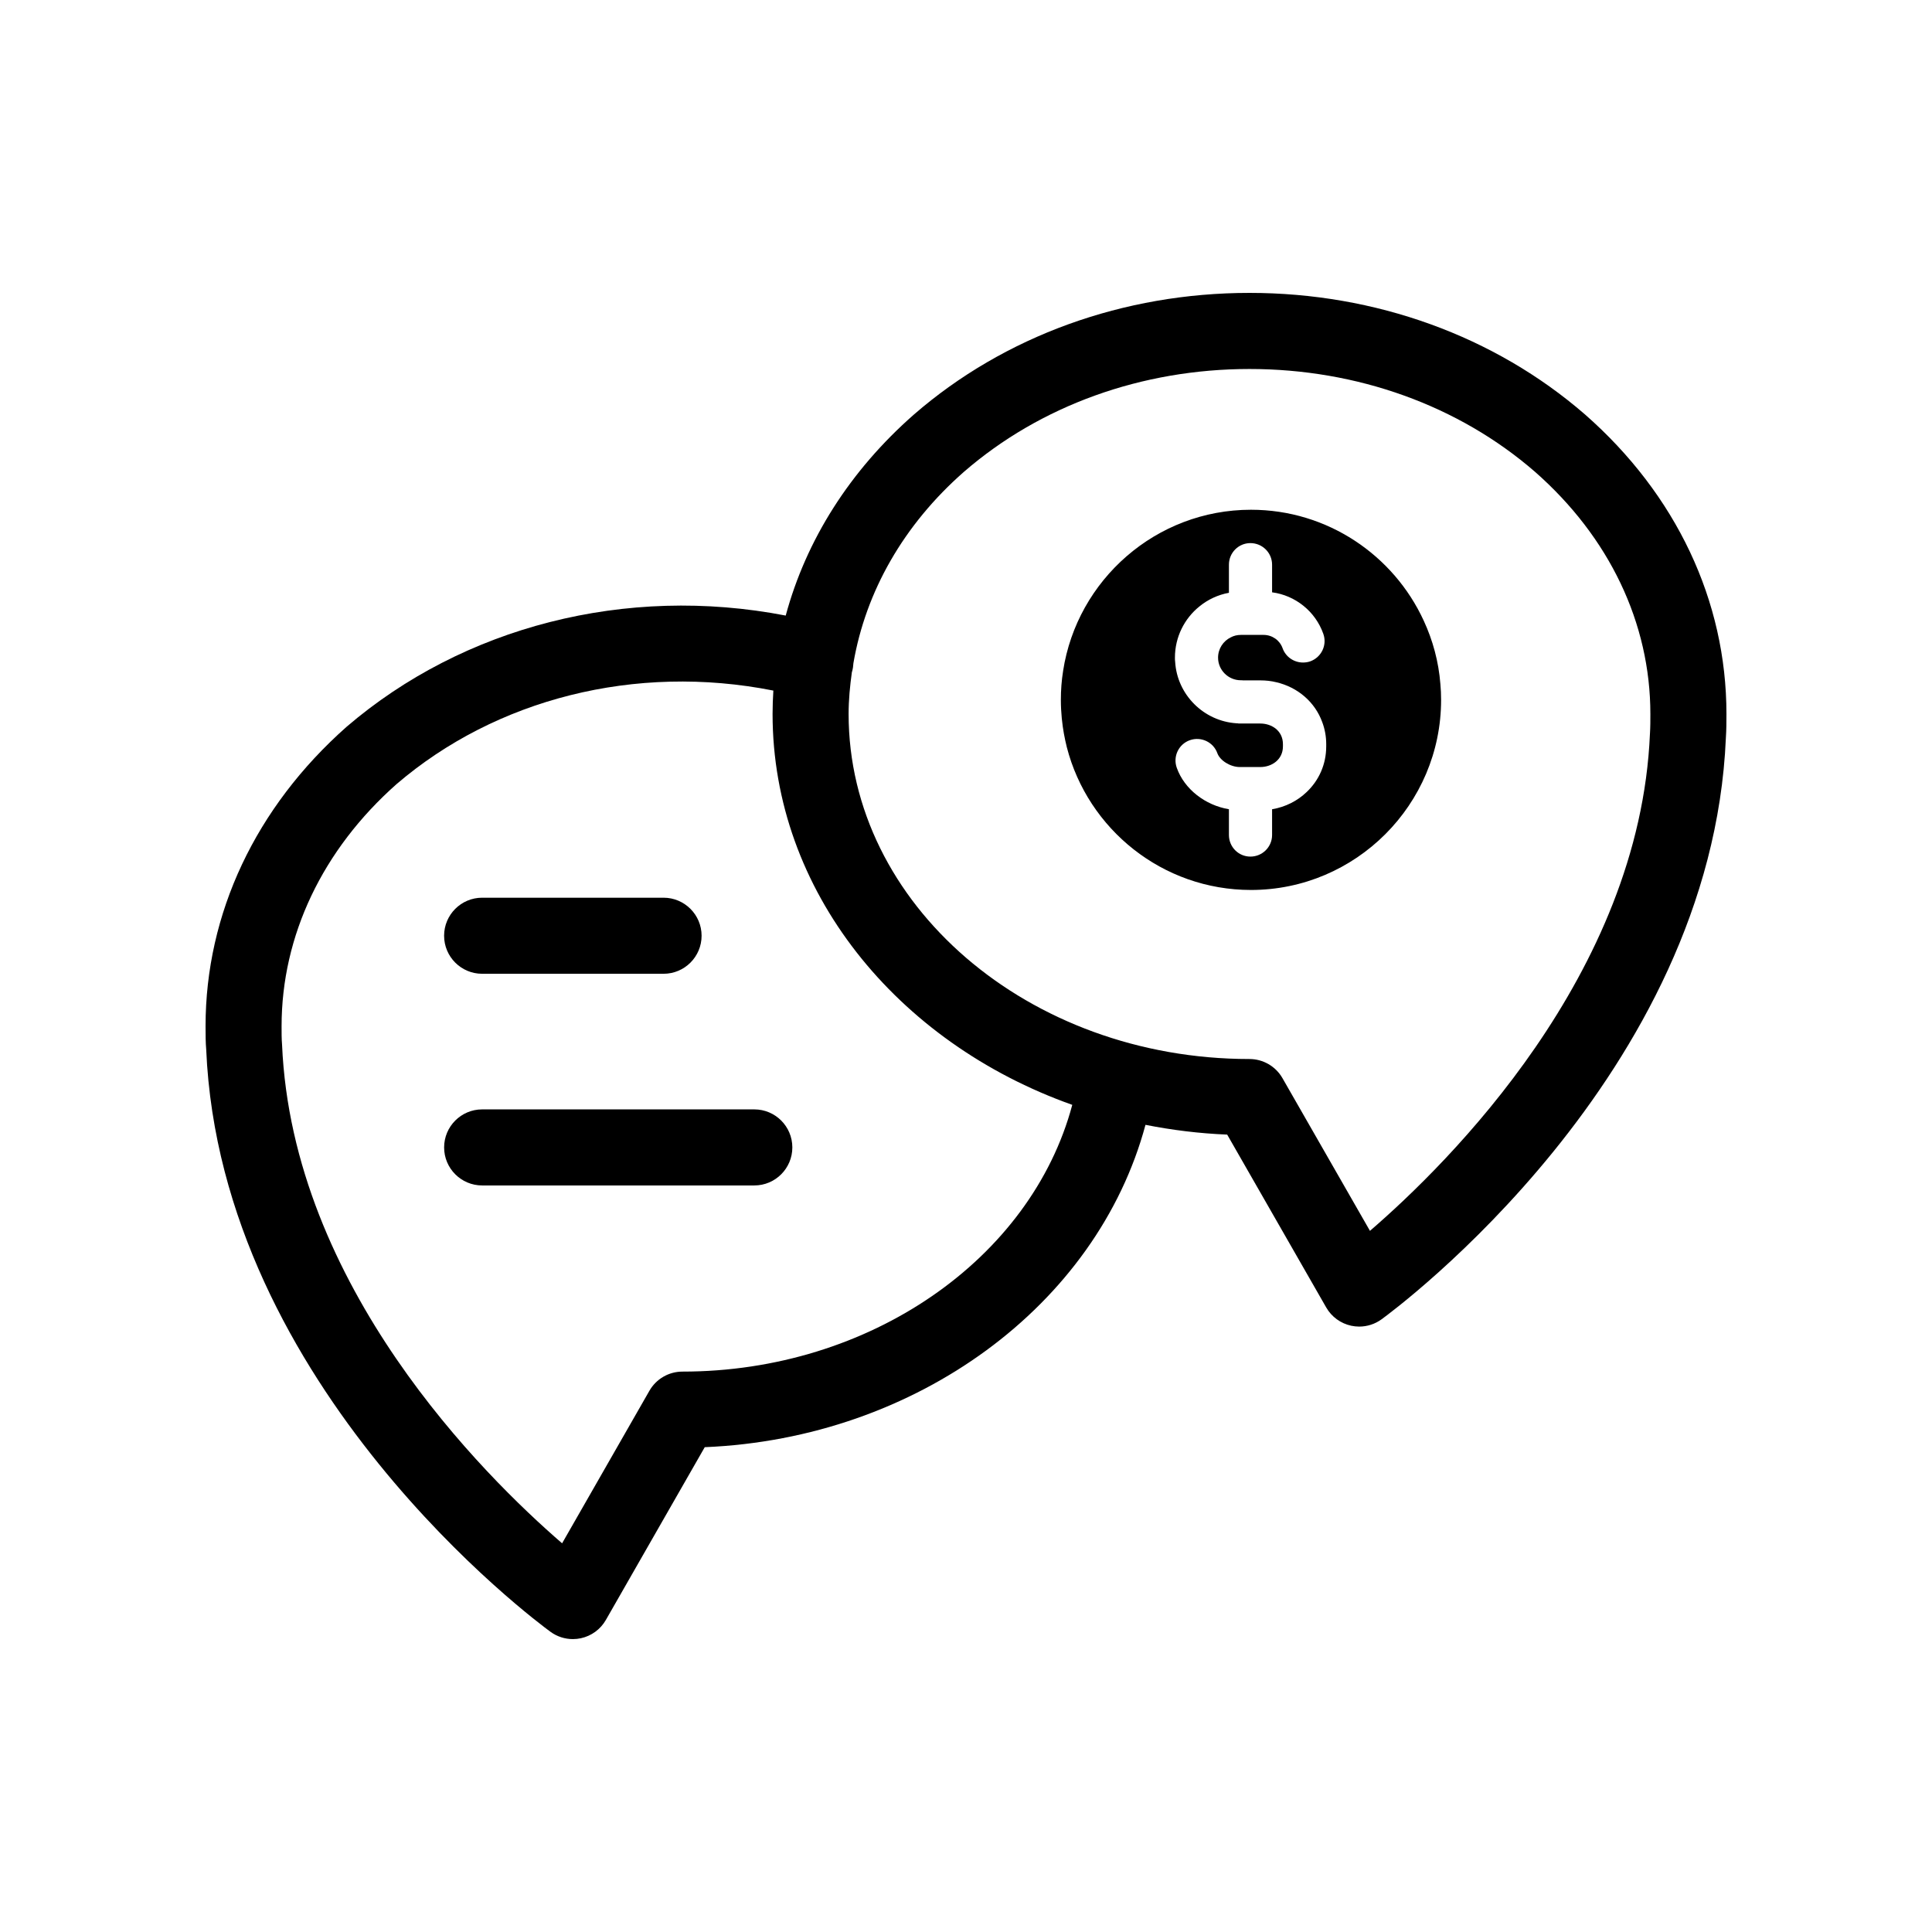
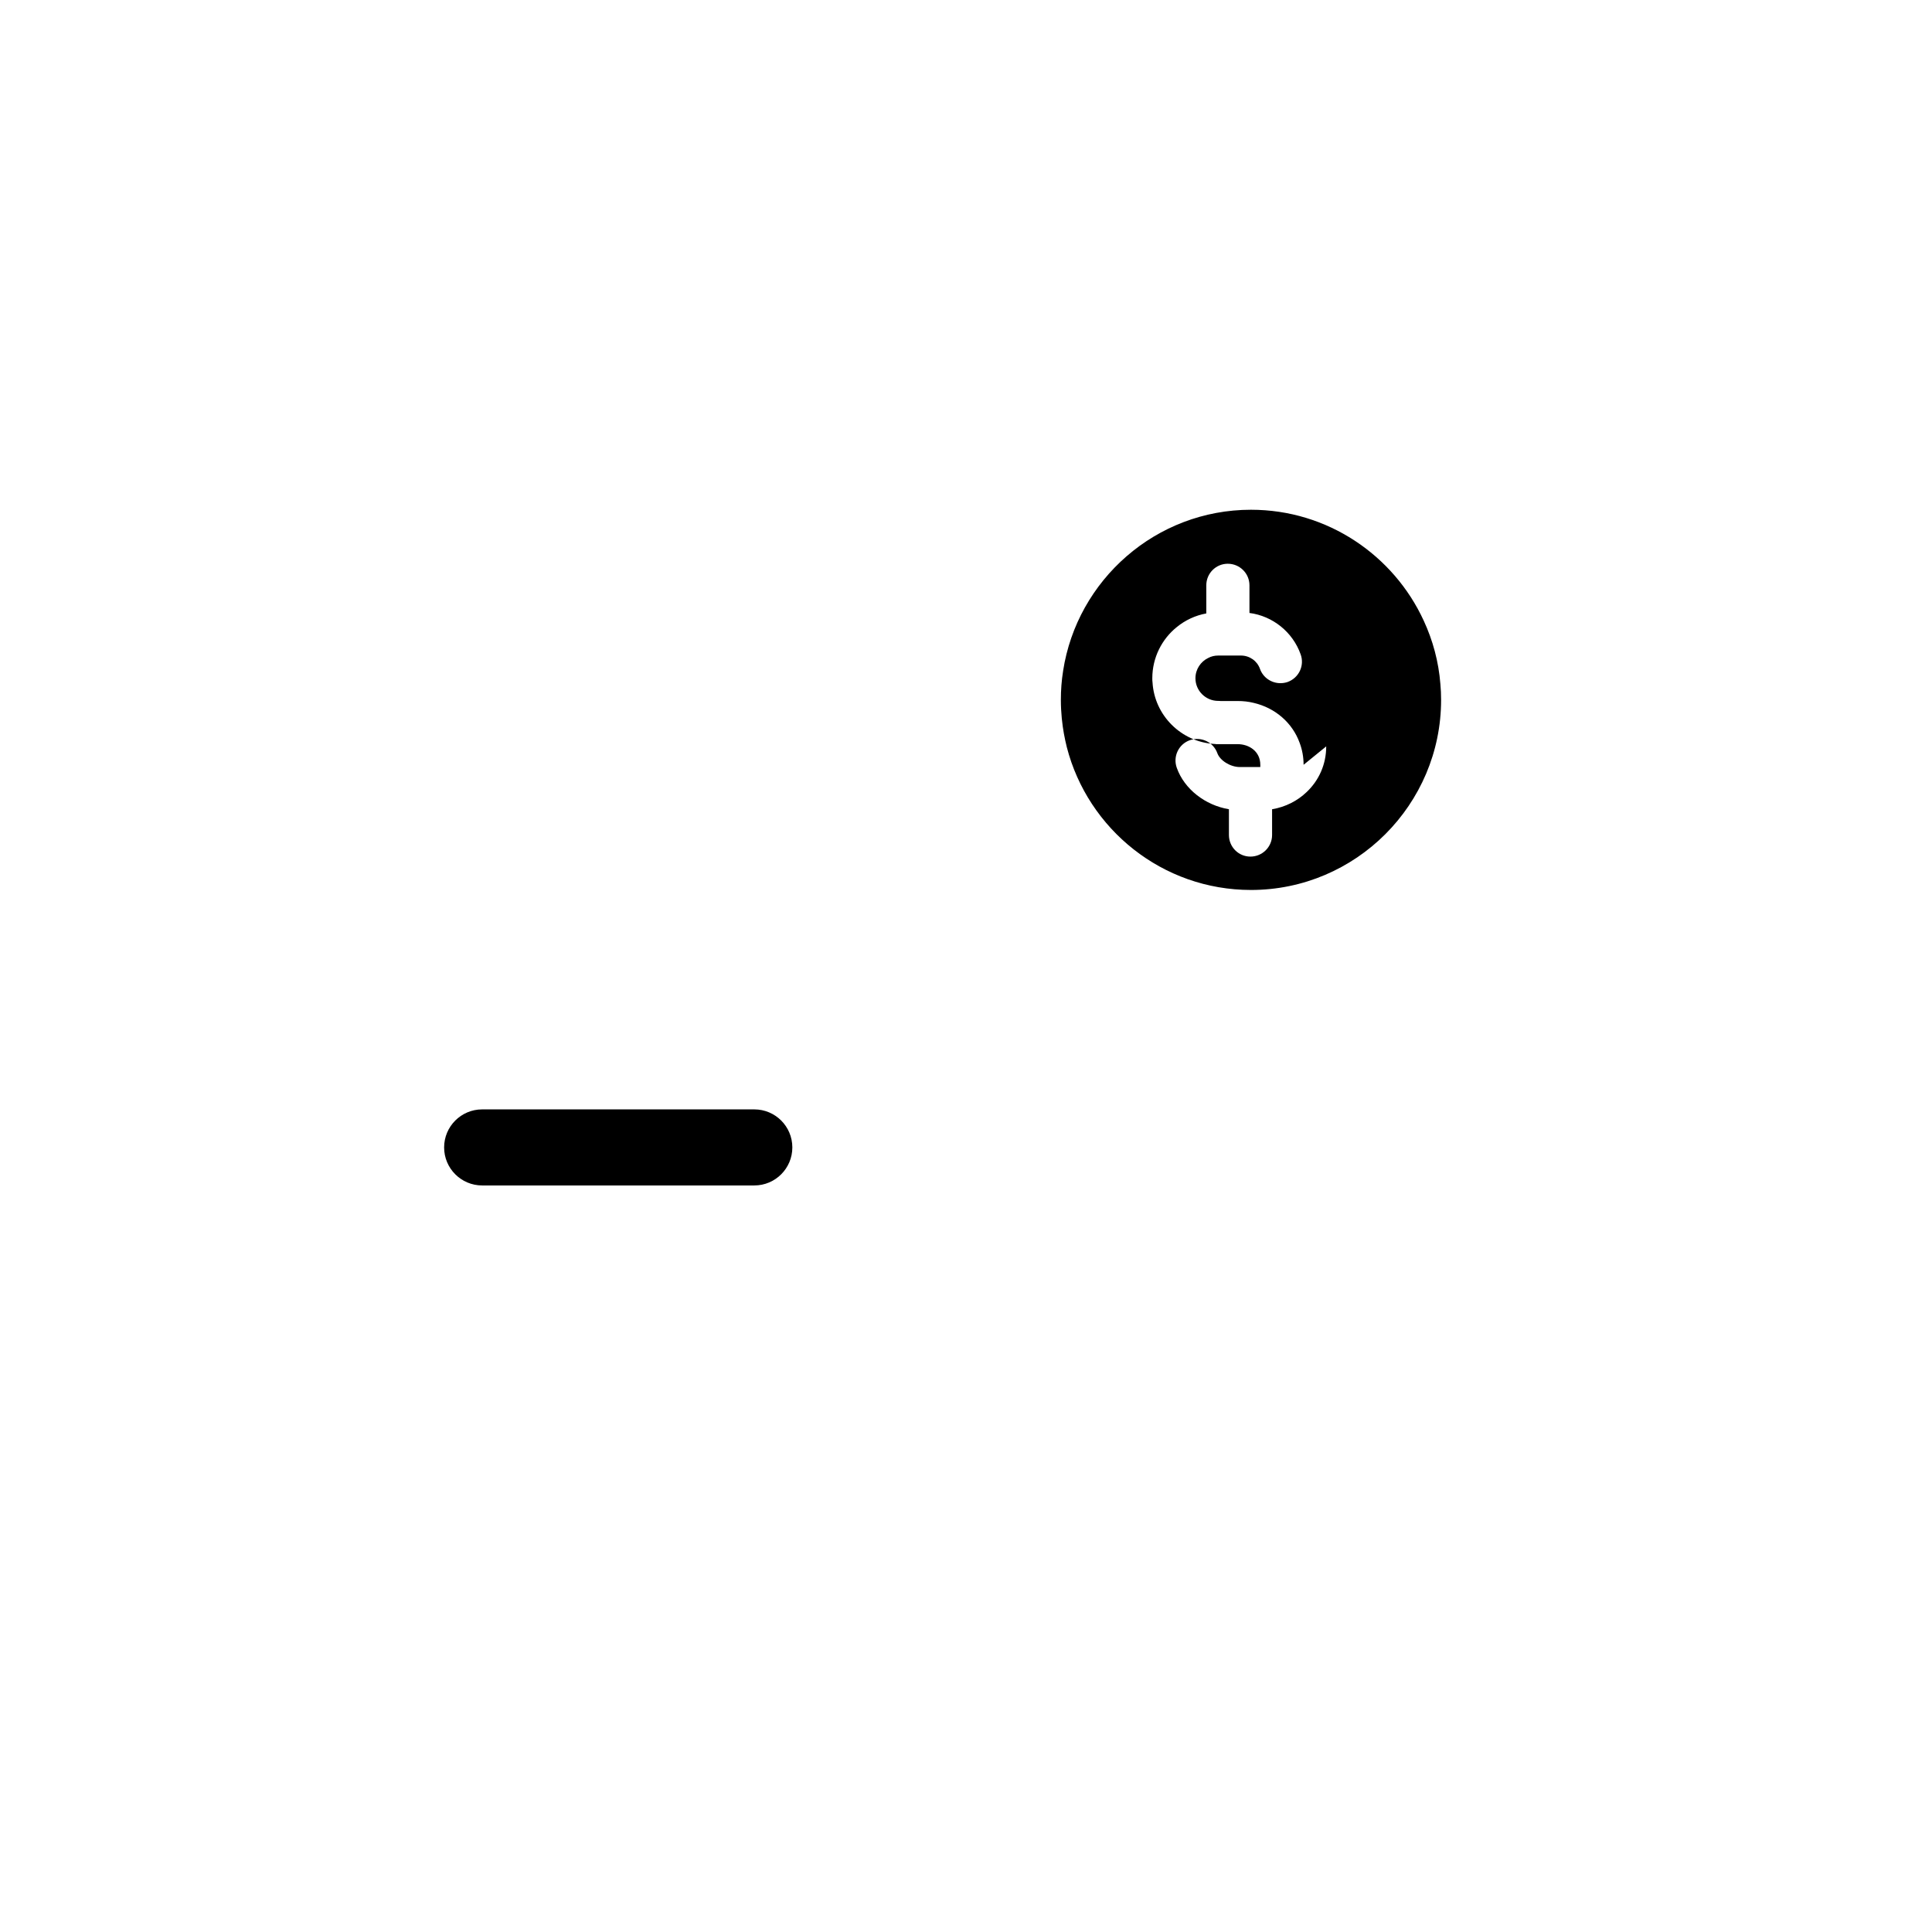
<svg xmlns="http://www.w3.org/2000/svg" fill="#000000" width="800px" height="800px" version="1.1" viewBox="144 144 512 512">
  <g>
-     <path d="m271.77 402.06h48.082c5.562 0 10.078-4.516 10.078-10.078s-4.516-10.078-10.078-10.078h-48.082c-5.562 0-10.078 4.516-10.078 10.078 0.004 5.566 4.516 10.078 10.078 10.078z" />
    <path d="m343.9 438h-72.125c-5.562 0-10.078 4.516-10.078 10.078s4.516 10.078 10.078 10.078h72.125c5.562 0 10.078-4.516 10.078-10.078s-4.512-10.078-10.078-10.078z" />
-     <path d="m564 253.8c-23.914-20.746-55.473-32.18-88.871-32.18-33.398 0-64.957 11.43-88.914 32.219-16.992 14.906-28.59 33.281-33.992 53.293-42.391-8.203-85.461 2.961-116.37 29.473-24.105 21.336-37.379 49.516-37.379 79.336 0 2.195 0.012 4.387 0.172 6.172 3.828 89.656 87.672 151.73 91.238 154.33 1.738 1.27 3.82 1.934 5.934 1.934 0.707 0 1.41-0.074 2.106-0.223 2.801-0.598 5.215-2.363 6.637-4.852l26.203-45.785c56.148-2.328 103.95-37.648 116.8-85.426 7.023 1.387 14.246 2.289 21.652 2.59l26.242 45.805c1.422 2.484 3.836 4.246 6.637 4.848 0.699 0.145 1.406 0.223 2.106 0.223 2.109 0 4.191-0.664 5.926-1.93 3.566-2.594 87.457-64.59 91.246-154.07 0.145-2.121 0.152-4.234 0.152-6.348 0-29.973-13.312-58.168-37.52-79.41zm-239.15 253.69c-3.613 0-6.949 1.934-8.746 5.074l-23.141 40.43c-20.797-17.973-71.477-68.141-74.215-132.15-0.137-1.641-0.125-3.269-0.125-4.902 0-23.973 10.863-46.785 30.465-64.141 26.262-22.52 63.242-32.059 99.859-24.789-0.125 2.055-0.207 4.121-0.207 6.195 0 46.879 32.926 87.094 79.422 103.59-10.902 40.844-53.691 70.691-103.31 70.691zm256.4-169c-2.699 63.711-53.398 113.76-74.195 131.7l-23.191-40.473c-1.793-3.133-5.133-5.066-8.742-5.066-58.578 0-106.23-41.02-106.23-91.43 0-3.758 0.359-7.465 0.875-11.148 0.016-0.059 0.047-0.105 0.066-0.168 0.191-0.715 0.293-1.426 0.328-2.137 3.269-19.027 13.32-36.711 29.301-50.734 20.25-17.566 47.117-27.246 75.664-27.246s55.418 9.68 75.621 27.207c19.746 17.328 30.621 40.133 30.621 64.223 0 1.691 0.004 3.379-0.113 5.277z" />
-     <path d="m521.3 308.48c-7.977-17.336-25.504-29.391-45.777-29.391-25.16 0-46.082 18.574-49.793 42.719v0.031c-0.402 2.504-0.59 5.039-0.59 7.637 0 1.668 0.09 3.34 0.246 4.941 0.031 0.098 0.031 0.156 0.031 0.246 0.246 2.504 0.711 4.977 1.301 7.356 5.594 21.73 25.344 37.832 48.805 37.832 27.754 0 50.383-22.625 50.383-50.383 0-1.422-0.059-2.816-0.188-4.172-0.465-5.969-2.012-11.621-4.418-16.816zm-25.84 33.32c0 4.793-1.949 9.023-5.164 12.082-2.445 2.348-5.629 3.988-9.18 4.574v6.832c0 3.152-2.562 5.719-5.75 5.719-3.152 0-5.688-2.562-5.688-5.719v-6.832c-6.273-1.047-11.809-5.316-13.816-10.973-1.082-2.996 0.492-6.277 3.461-7.324s6.242 0.492 7.297 3.465c0.711 1.945 3.461 3.648 5.934 3.648h5.441c1.516 0 3.027-0.492 4.141-1.422 1.113-0.926 1.855-2.289 1.855-4.047v-0.59c0-3.582-2.996-5.473-5.996-5.473h-5.41c-0.215 0-0.465 0-0.68-0.059-0.059 0.031-0.125 0-0.188 0-8.715-0.555-15.766-7.57-16.289-16.289-0.059-0.371-0.059-0.742-0.059-1.113 0-5.473 2.535-10.387 6.488-13.566 2.227-1.824 4.918-3.09 7.82-3.617v-7.449c0-3.152 2.535-5.719 5.688-5.719 3.184 0 5.75 2.562 5.75 5.719v7.324c6.152 0.805 11.465 5.039 13.566 10.973 1.082 2.969-0.465 6.242-3.461 7.324-0.621 0.215-1.27 0.309-1.914 0.309-2.348 0-4.574-1.449-5.41-3.797-0.742-2.102-2.75-3.523-5.039-3.523h-6.027c-0.957 0-1.855 0.215-2.66 0.648-1.98 0.957-3.371 2.996-3.371 5.375 0 3.305 2.719 5.996 6.027 5.996 0.215 0 0.402 0 0.59 0.031h4.574c1.449 0 2.875 0.152 4.238 0.492 5.719 1.328 10.262 5.285 12.176 10.57 0.68 1.793 1.055 3.769 1.055 5.84z" />
+     <path d="m521.3 308.48c-7.977-17.336-25.504-29.391-45.777-29.391-25.16 0-46.082 18.574-49.793 42.719v0.031c-0.402 2.504-0.59 5.039-0.59 7.637 0 1.668 0.09 3.34 0.246 4.941 0.031 0.098 0.031 0.156 0.031 0.246 0.246 2.504 0.711 4.977 1.301 7.356 5.594 21.73 25.344 37.832 48.805 37.832 27.754 0 50.383-22.625 50.383-50.383 0-1.422-0.059-2.816-0.188-4.172-0.465-5.969-2.012-11.621-4.418-16.816zm-25.84 33.32c0 4.793-1.949 9.023-5.164 12.082-2.445 2.348-5.629 3.988-9.18 4.574v6.832c0 3.152-2.562 5.719-5.75 5.719-3.152 0-5.688-2.562-5.688-5.719v-6.832c-6.273-1.047-11.809-5.316-13.816-10.973-1.082-2.996 0.492-6.277 3.461-7.324s6.242 0.492 7.297 3.465c0.711 1.945 3.461 3.648 5.934 3.648h5.441v-0.59c0-3.582-2.996-5.473-5.996-5.473h-5.41c-0.215 0-0.465 0-0.68-0.059-0.059 0.031-0.125 0-0.188 0-8.715-0.555-15.766-7.57-16.289-16.289-0.059-0.371-0.059-0.742-0.059-1.113 0-5.473 2.535-10.387 6.488-13.566 2.227-1.824 4.918-3.09 7.82-3.617v-7.449c0-3.152 2.535-5.719 5.688-5.719 3.184 0 5.75 2.562 5.75 5.719v7.324c6.152 0.805 11.465 5.039 13.566 10.973 1.082 2.969-0.465 6.242-3.461 7.324-0.621 0.215-1.27 0.309-1.914 0.309-2.348 0-4.574-1.449-5.41-3.797-0.742-2.102-2.75-3.523-5.039-3.523h-6.027c-0.957 0-1.855 0.215-2.66 0.648-1.98 0.957-3.371 2.996-3.371 5.375 0 3.305 2.719 5.996 6.027 5.996 0.215 0 0.402 0 0.59 0.031h4.574c1.449 0 2.875 0.152 4.238 0.492 5.719 1.328 10.262 5.285 12.176 10.57 0.68 1.793 1.055 3.769 1.055 5.84z" />
  </g>
</svg>